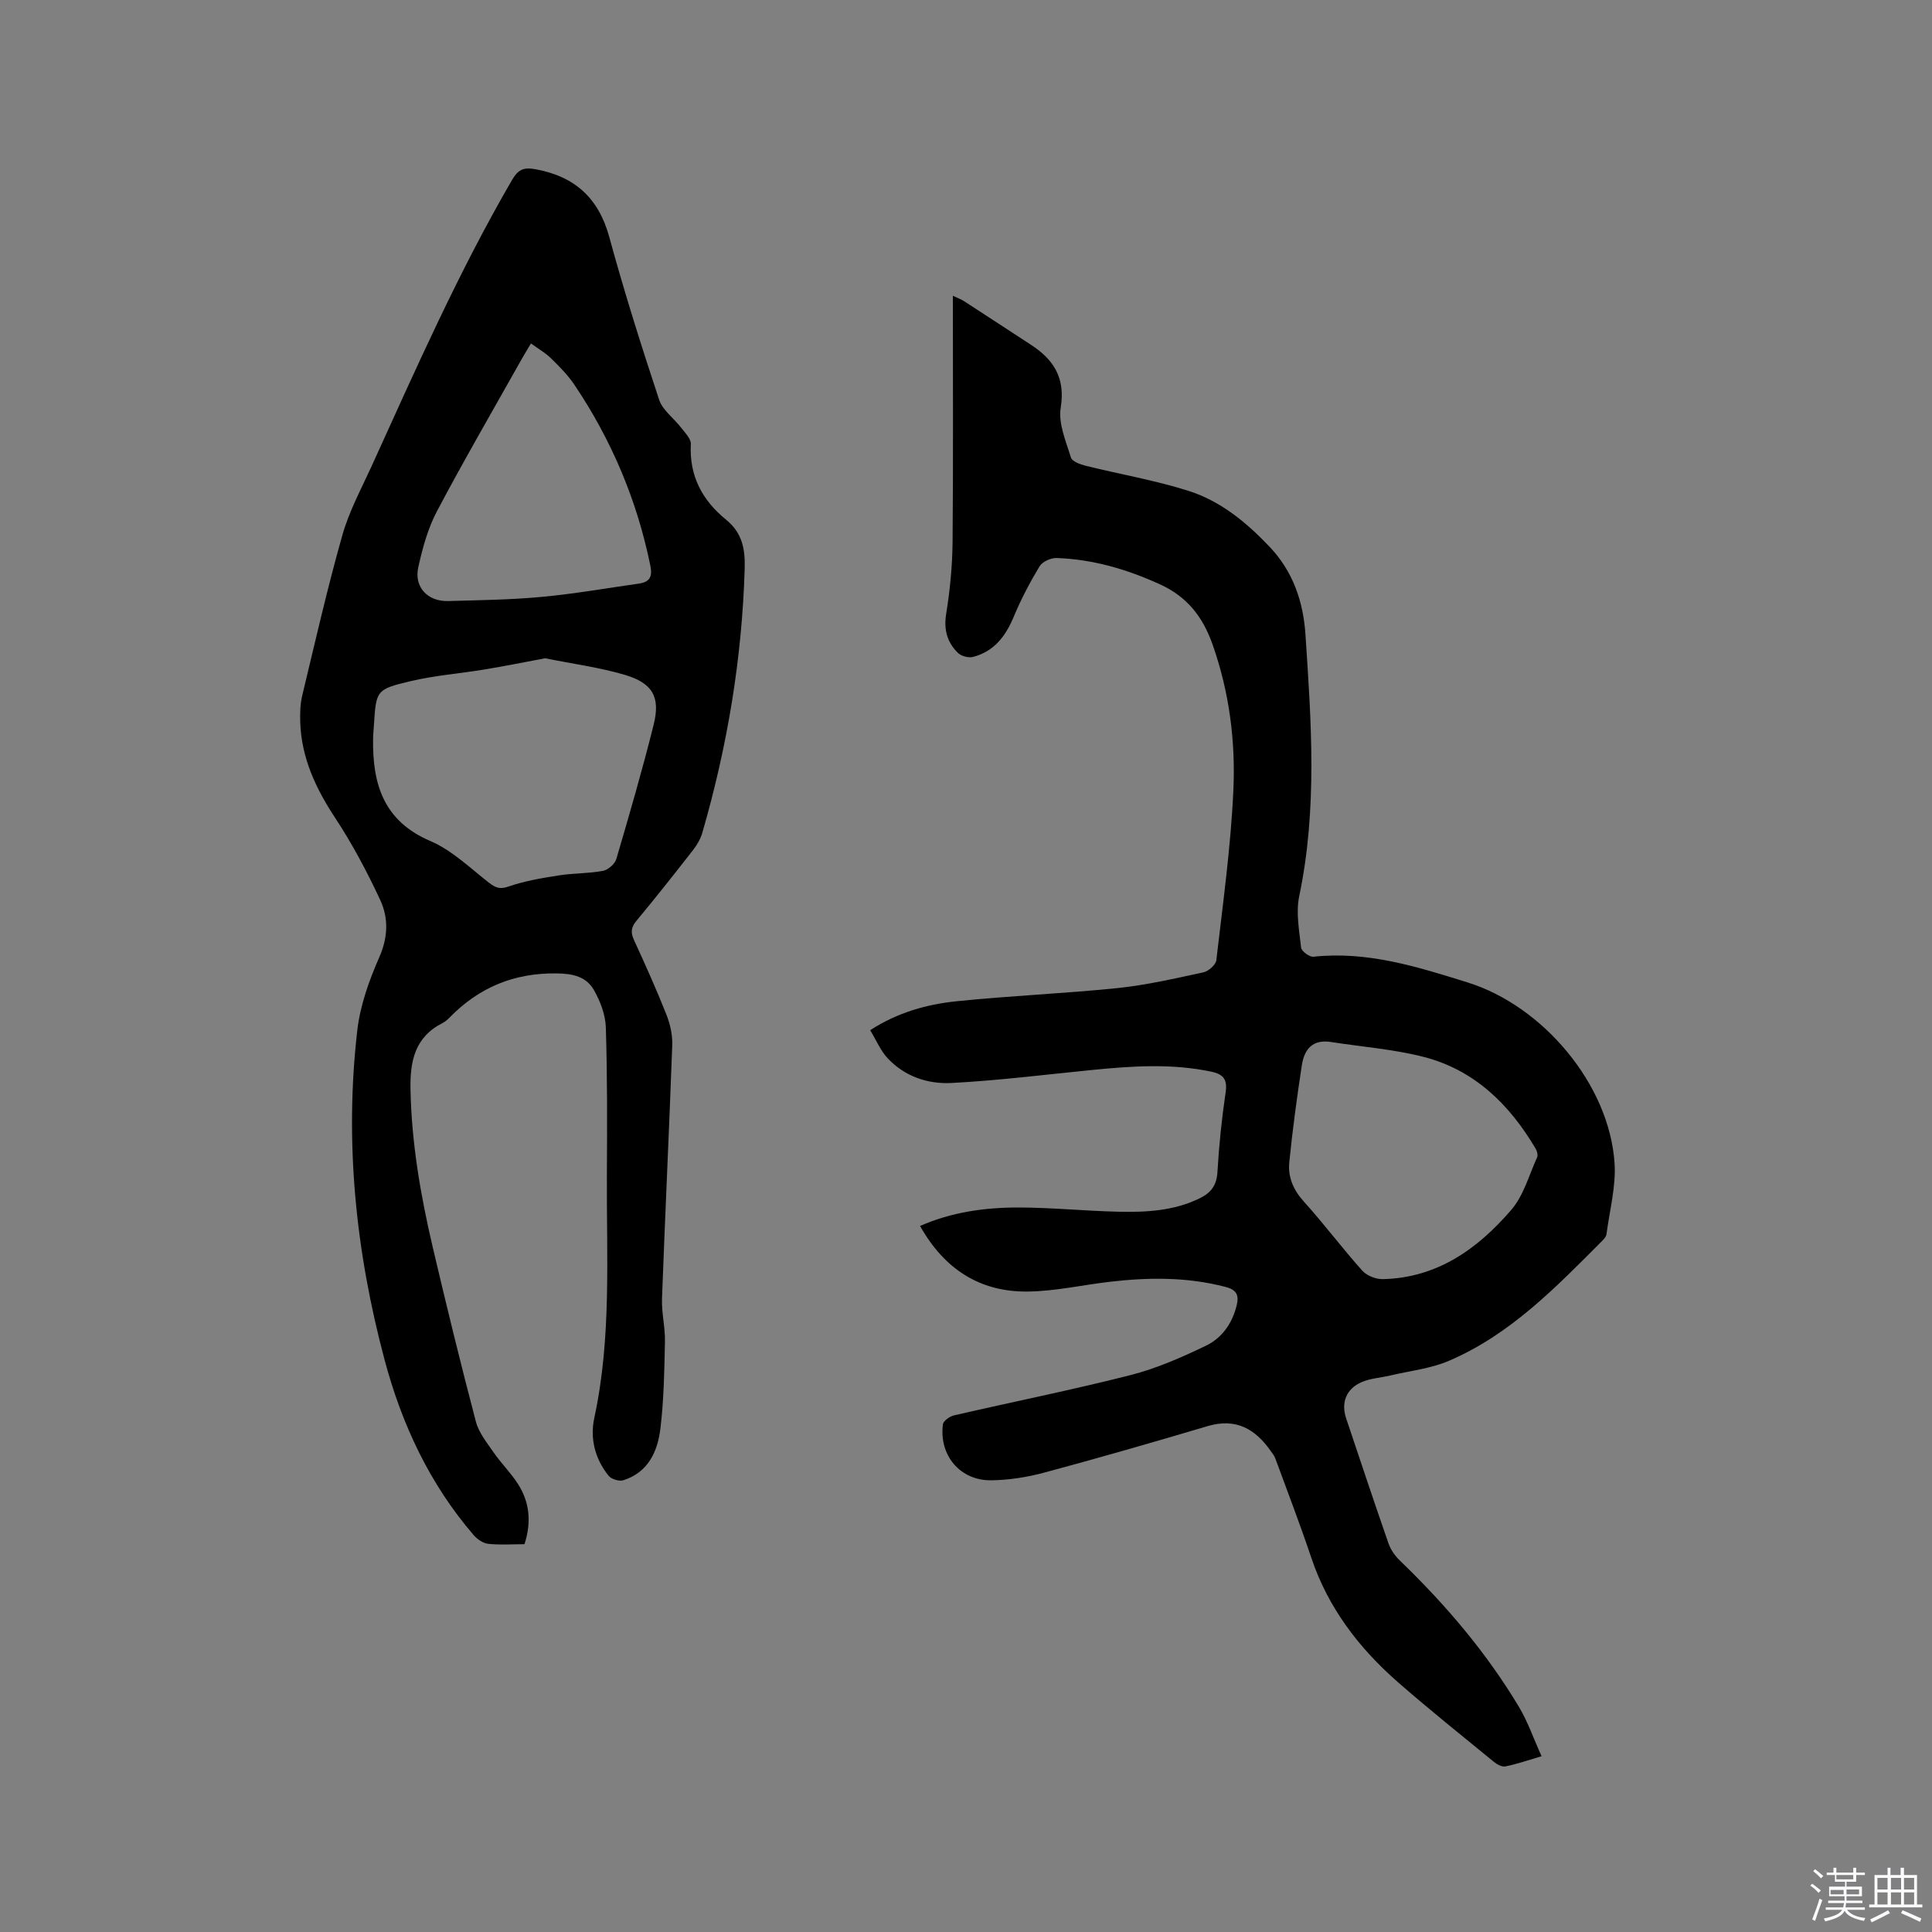
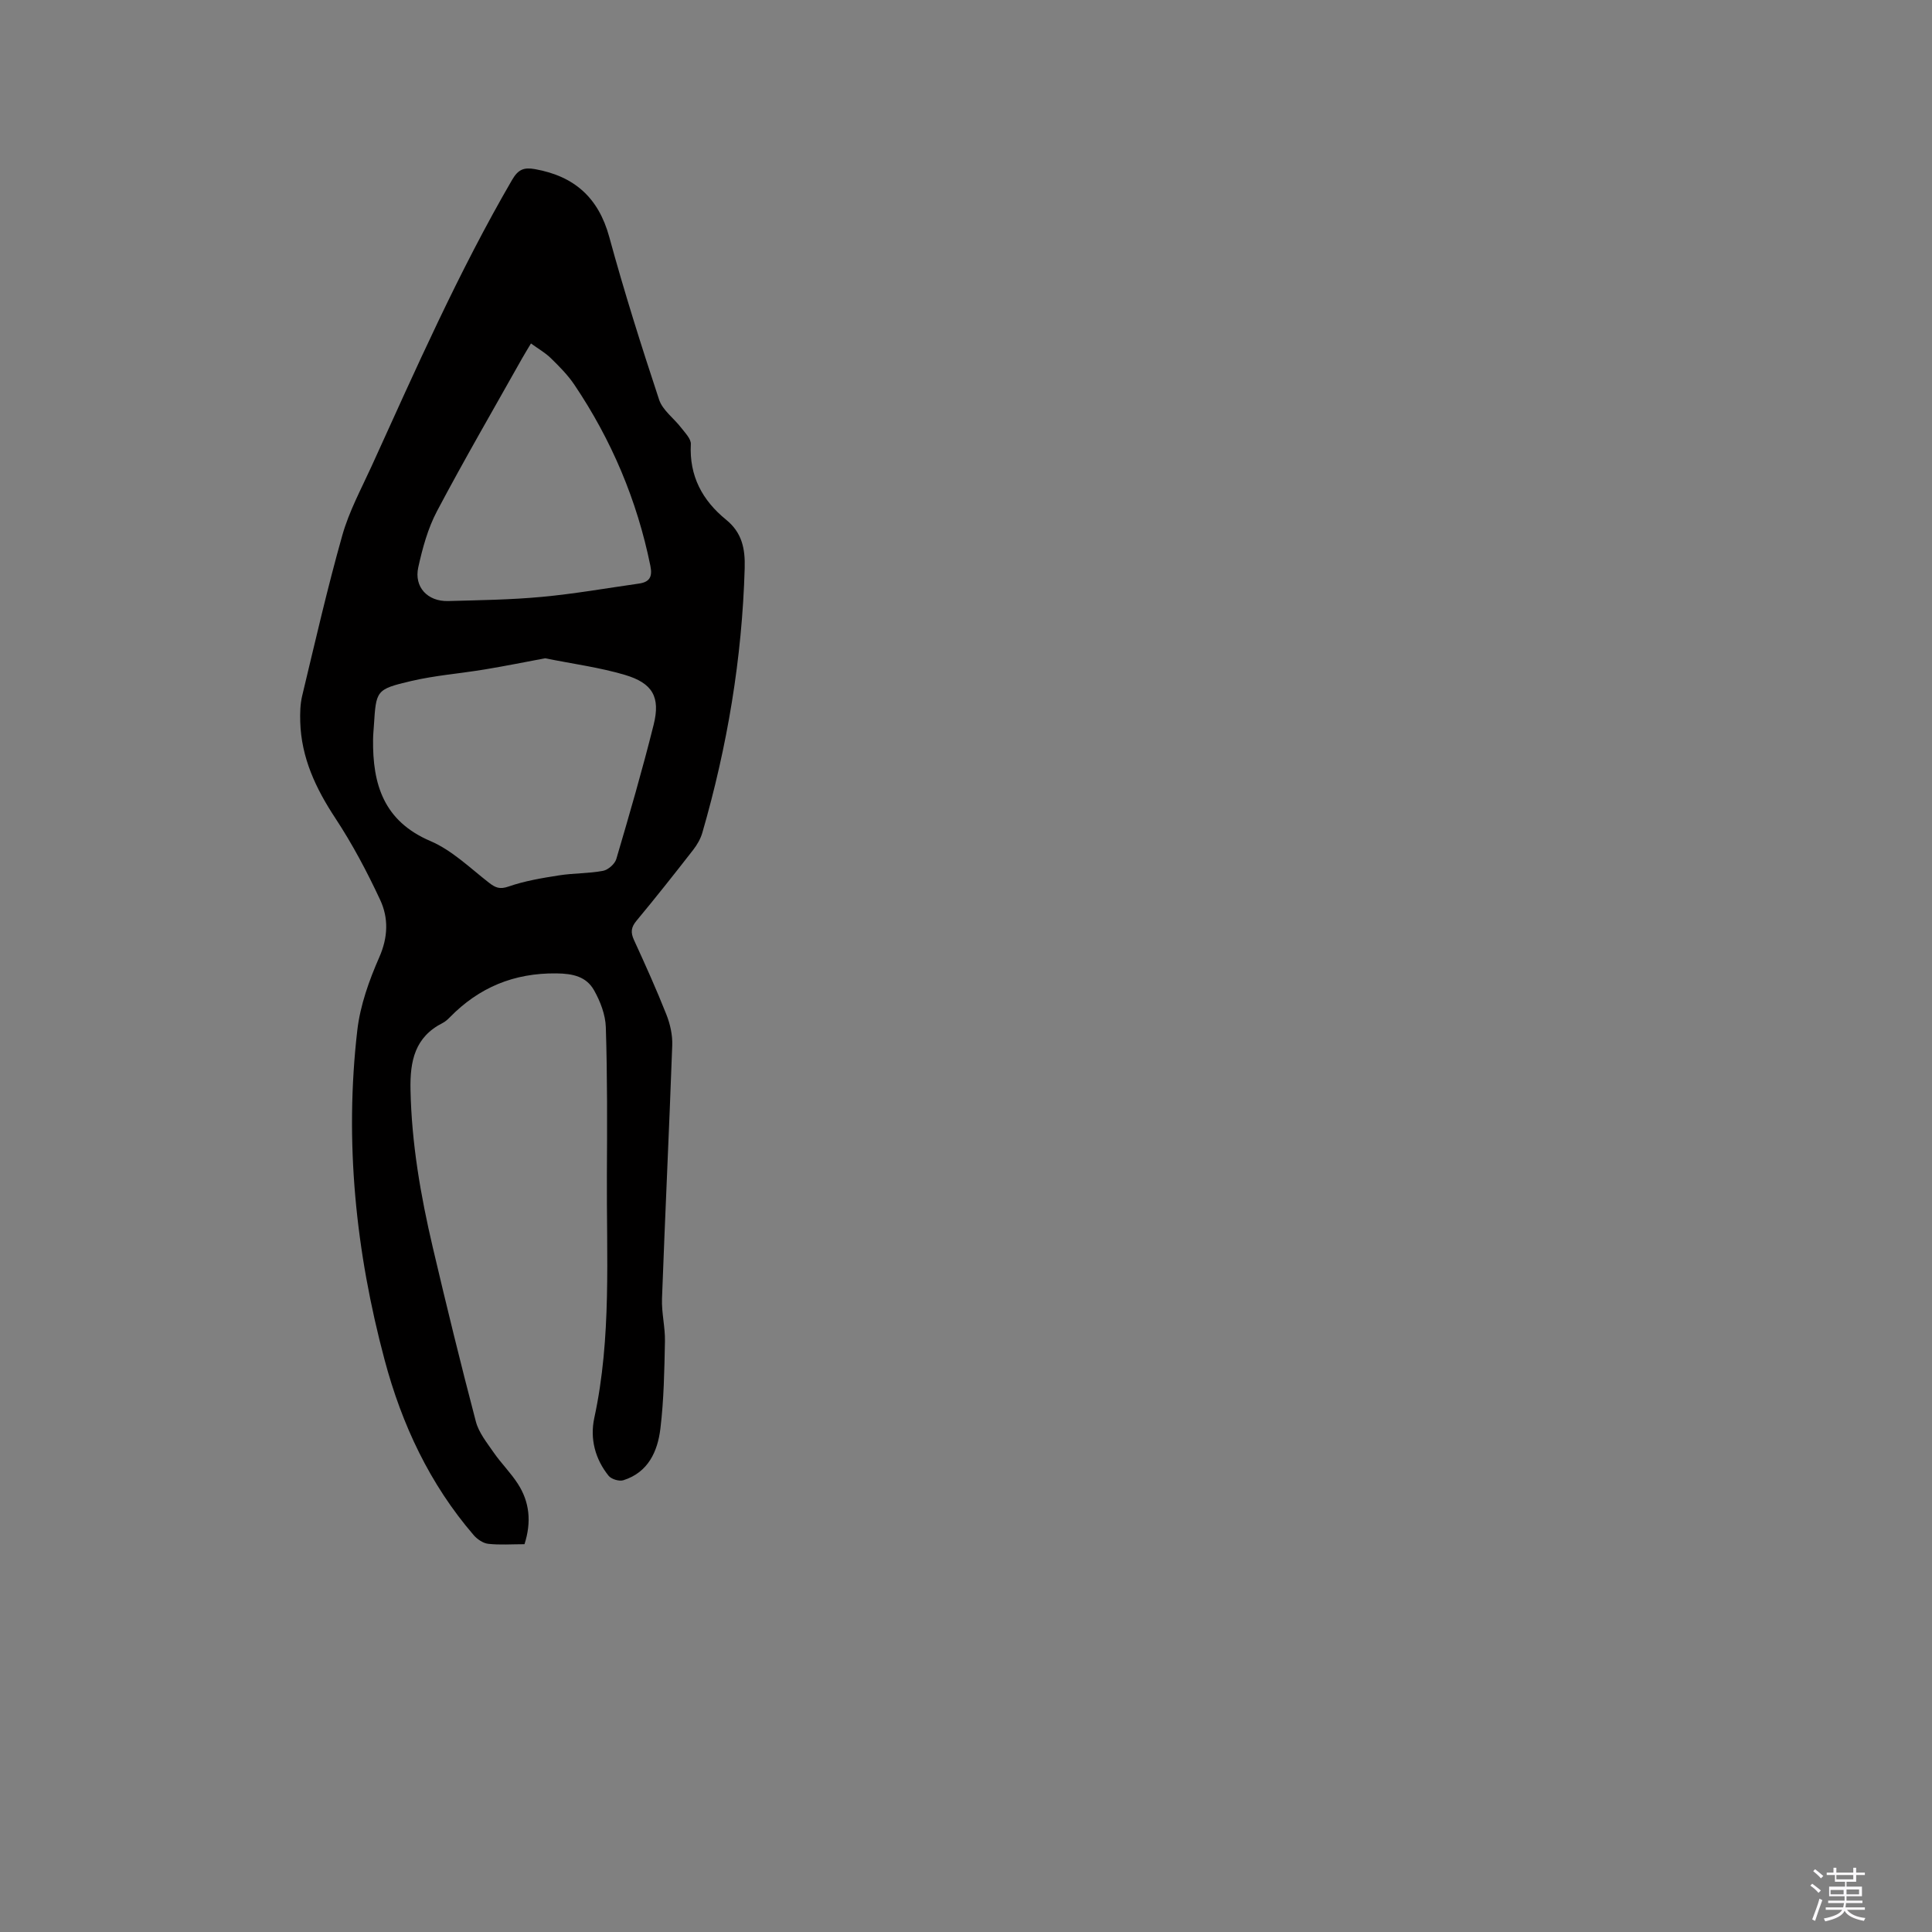
<svg xmlns="http://www.w3.org/2000/svg" enable-background="new 0 0 400 400" viewBox="0 0 400 400">
  <rect x="0" y="0" width="400" height="400" fill="#808080" stroke="none" />
  <path d="m374.8 390.4.4-.4c.7.5 1.3 1 1.8 1.4l-.5.5c-.5-.6-1.1-1.1-1.7-1.5zm1 7.3-.6-.3c.5-1.4 1.1-2.8 1.5-4.3.2.1.4.2.6.3-.5 1.3-1 2.8-1.5 4.3zm-.4-10.3.4-.4c.4.3 1 .8 1.7 1.4l-.5.5c-.4-.5-1-1-1.6-1.5zm2.5.3h1.7v-1h.6v1h3.5v-1h.6v1h1.8v.5h-1.8v1.4h-2v1h3.2v2h-3.2v.9h3.3v.5h-3.4c0 .3-.1.6-.1.9h4v.5h-3.7c.7.9 1.9 1.5 3.8 1.7-.1.2-.2.4-.3.6-2.1-.4-3.5-1.1-4-2.1-.4 1-1.8 1.7-4 2.2-.1-.2-.2-.4-.3-.6 2.1-.4 3.4-1 3.8-1.8h-3.4v-.5h3.6c.1-.3.1-.6.2-.9h-3.3v-.5h3.4c0-.3 0-.6 0-.9h-3.2v-2h3.3v-1h-2.1v-1.4h-1.7v-.5zm1.1 3.5v1h2.7c0-.3 0-.4 0-.4 0-.1 0-.2 0-.2 0-.1 0-.2 0-.3h-2.7zm1.2-3v.9h3.5v-.9zm4.7 3h-2.6v.6.4h2.6z" fill="#fbfafc" />
-   <path d="m393.6 386.7h.6v1.5h2.7v6.1h1.1v.6h-11v-.6h1.1v-6.1h2.7v-1.5h.6v1.5h2.1v-1.5zm-2.7 8.8.4.6c-1.2.6-2.5 1.3-3.8 1.9-.1-.2-.2-.4-.3-.6 1.2-.6 2.5-1.2 3.7-1.9zm-2.2-6.7v2.4h2.1v-2.4zm0 3v2.5h2.1v-2.5zm2.8-3v2.4h2.1v-2.4zm0 3v2.5h2.1v-2.5zm6 6.1c-1.4-.7-2.7-1.3-3.9-1.8l.3-.6c1.5.6 2.7 1.2 3.9 1.7zm-1.2-9.1h-2.1v2.4h2.1zm-2.1 3v2.5h2.1v-2.5z" fill="#fbfafc" />
  <g fill="#010000">
-     <path d="m190.49 253.82c6.58-2.88 13.4-3.82 20.29-3.82 6.88 0 13.75.71 20.63.87 5.83.14 11.65-.14 17.06-2.82 2.31-1.14 3.43-2.69 3.59-5.4.32-5.5.88-11 1.69-16.44.41-2.73-.45-3.81-3-4.34-8.22-1.73-16.44-1.16-24.68-.34-9.68.96-19.35 2.18-29.06 2.69-4.91.26-9.72-1.35-13.25-5.14-1.45-1.56-2.32-3.68-3.6-5.79 5.76-3.72 11.8-5.37 17.98-6 11.06-1.14 22.19-1.58 33.25-2.72 5.97-.62 11.88-1.99 17.77-3.26 1.06-.23 2.56-1.56 2.67-2.52 1.35-11.67 2.98-23.34 3.52-35.06.48-10.27-.83-20.48-4.32-30.35-2.03-5.74-5.3-9.87-10.89-12.41-6.83-3.11-13.89-5.18-21.39-5.44-1.18-.04-2.94.76-3.52 1.72-2.01 3.33-3.84 6.82-5.34 10.42-1.68 4.06-4.09 7.21-8.44 8.34-.94.24-2.46-.17-3.14-.85-2.21-2.19-2.95-4.81-2.41-8.1.79-4.88 1.27-9.87 1.32-14.82.15-16.86.06-33.72.06-51 .95.45 1.68.7 2.31 1.11 4.63 2.99 9.23 6.02 13.85 9.03 4.73 3.08 7.17 6.87 6.17 13.04-.53 3.25 1.08 6.93 2.11 10.3.25.82 1.93 1.43 3.05 1.71 7.08 1.76 14.31 2.99 21.24 5.18 6.66 2.1 12.03 6.52 16.85 11.6 4.87 5.13 6.97 11.4 7.42 18.16 1.21 18.08 2.49 36.16-1.29 54.17-.71 3.39 0 7.12.39 10.66.08.74 1.74 1.97 2.55 1.88 11.17-1.2 21.5 2.07 31.94 5.33 15.52 4.84 29.27 21.02 30.4 37.31.34 4.87-1.02 9.86-1.66 14.79-.06.47-.46.95-.82 1.32-9.59 9.62-19.06 19.47-31.83 24.92-3.81 1.63-8.13 2.08-12.22 3.05-1.94.46-4.02.57-5.82 1.35-3.22 1.39-4.31 4.27-3.21 7.53 2.9 8.63 5.77 17.27 8.76 25.86.46 1.32 1.37 2.61 2.38 3.58 9.44 9.09 17.87 19 24.62 30.25 1.82 3.04 2.99 6.47 4.7 10.24-2.91.85-5.18 1.65-7.52 2.11-.71.14-1.75-.45-2.4-.98-6.64-5.44-13.35-10.8-19.81-16.45-8.08-7.07-14.46-15.39-17.94-25.75-2.32-6.91-4.93-13.72-7.45-20.56-.21-.58-.63-1.1-1-1.62-3.21-4.56-7.22-6.82-13.02-5.1-11.25 3.35-22.54 6.59-33.88 9.64-3.54.95-7.28 1.53-10.93 1.58-6.44.08-10.83-5.16-10-11.58.09-.72 1.4-1.65 2.29-1.86 12.18-2.81 24.44-5.26 36.55-8.34 5.37-1.37 10.57-3.66 15.59-6.07 3.3-1.58 5.45-4.57 6.38-8.32.54-2.2-.03-3.27-2.27-3.86-7.93-2.08-15.94-2.01-23.99-1.07-5.67.66-11.33 1.96-17 2.02-9.97.12-17.32-4.73-22.28-13.58zm85.18-38.07c-3.97-.66-5.65 1.54-6.15 4.86-1.01 6.67-1.93 13.37-2.59 20.08-.29 3 .83 5.66 3 8.06 4.19 4.64 7.94 9.66 12.11 14.32.94 1.05 2.82 1.79 4.25 1.76 11.24-.24 19.64-6.26 26.58-14.31 2.57-2.97 3.69-7.2 5.37-10.9.21-.46 0-1.29-.29-1.78-5.41-9.17-12.68-16.32-23.2-19.02-6.22-1.59-12.71-2.08-19.08-3.07z" />
    <path d="m108.59 319.71c-2.66 0-5.12.19-7.51-.08-1.07-.12-2.28-.95-3.02-1.81-9.09-10.56-14.86-22.89-18.42-36.22-5.99-22.41-8.34-45.22-5.66-68.33.6-5.14 2.44-10.29 4.54-15.07 1.84-4.17 1.94-8.15.18-11.91-2.71-5.81-5.74-11.53-9.26-16.88-4.06-6.16-7.07-12.53-7.28-19.99-.05-1.78-.01-3.63.4-5.35 2.67-11.12 5.21-22.27 8.32-33.27 1.4-4.94 3.91-9.58 6.06-14.29 9.12-20.04 17.99-40.2 29.09-59.28 1.27-2.18 2.45-2.62 4.75-2.21 8.13 1.46 13.13 5.89 15.36 14.04 3.09 11.33 6.63 22.54 10.32 33.69.73 2.21 3.09 3.86 4.6 5.85.8 1.04 2.03 2.27 1.97 3.36-.35 6.58 2.38 11.64 7.3 15.64 3.28 2.67 3.97 5.94 3.85 10.05-.54 18.65-3.59 36.87-8.77 54.76-.37 1.27-1.09 2.52-1.92 3.58-3.84 4.93-7.72 9.84-11.72 14.65-1.12 1.35-1.23 2.4-.52 3.96 2.34 5.1 4.65 10.22 6.71 15.43.79 1.99 1.3 4.27 1.22 6.4-.63 17.48-1.48 34.95-2.12 52.43-.11 2.94.67 5.91.61 8.85-.12 6.02-.22 12.08-.94 18.05-.57 4.75-2.53 9.09-7.68 10.71-.86.27-2.47-.22-3.04-.92-2.81-3.48-3.89-7.7-2.97-11.97 3.61-16.67 2.51-33.55 2.61-50.37.06-10.18.1-20.36-.22-30.53-.08-2.59-1.14-5.35-2.43-7.64-1.6-2.84-4.33-3.47-7.8-3.51-8.8-.1-16.01 2.9-22.07 9.09-.44.45-.94.9-1.49 1.18-5.75 2.91-6.77 7.87-6.65 13.79.22 11.1 2.09 21.92 4.61 32.66 2.83 12.05 5.77 24.09 8.92 36.06.6 2.3 2.28 4.37 3.68 6.4 1.56 2.26 3.56 4.22 5.03 6.52 2.41 3.74 2.84 7.87 1.36 12.48zm4.27-183.42c-4.02.75-8.21 1.6-12.44 2.3-5.11.85-10.31 1.24-15.34 2.42-7.26 1.71-7.2 1.94-7.67 9.21-.06.95-.16 1.9-.17 2.85-.12 9.3 2.19 16.93 11.87 21.06 4.45 1.9 8.18 5.55 12.09 8.6 1.38 1.07 2.26 1.45 4.11.81 3.34-1.16 6.9-1.75 10.41-2.3 3.02-.48 6.13-.38 9.12-.94 1.06-.2 2.46-1.42 2.76-2.45 2.72-9.23 5.4-18.47 7.73-27.8 1.43-5.72-.19-8.62-5.98-10.33-5.2-1.54-10.68-2.26-16.49-3.43zm-2.93-65.18c-.76 1.28-1.32 2.17-1.83 3.08-5.91 10.52-11.98 20.96-17.62 31.63-1.89 3.57-3 7.65-3.88 11.63-.91 4.1 1.94 7.11 6.19 6.99 6.46-.18 12.93-.26 19.36-.86 6.73-.62 13.4-1.8 20.1-2.75 2.18-.31 2.89-1.33 2.4-3.7-2.76-13.57-8.04-26.05-15.75-37.5-1.35-2-3.1-3.76-4.84-5.46-1.17-1.15-2.65-1.98-4.13-3.06z" />
  </g>
</svg>